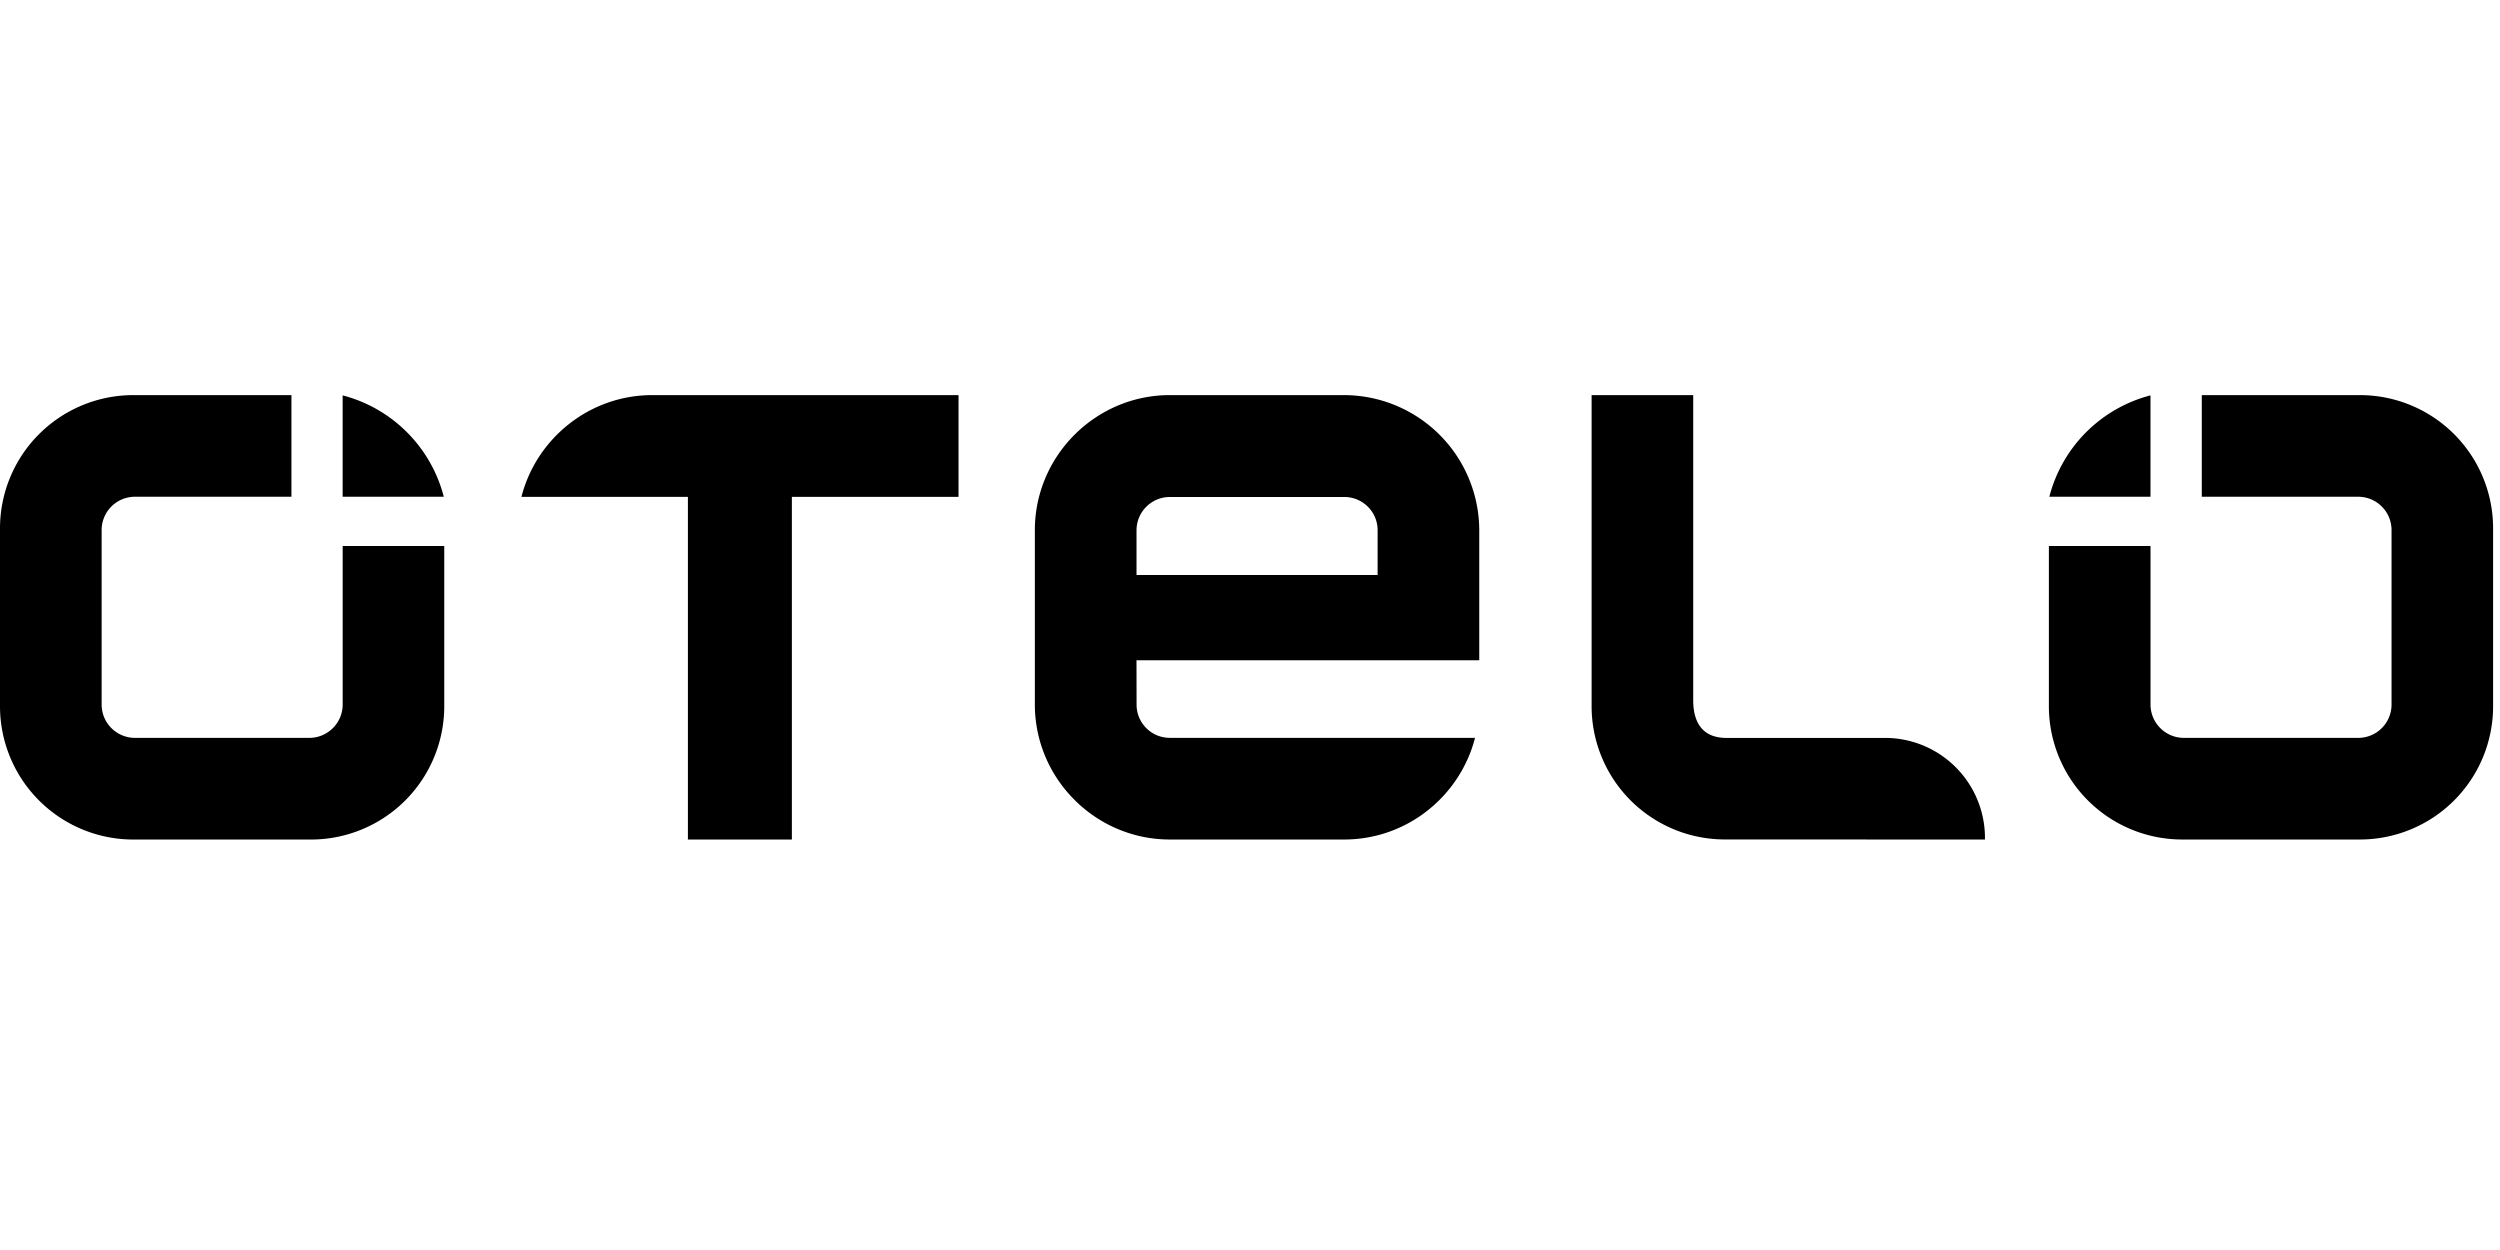
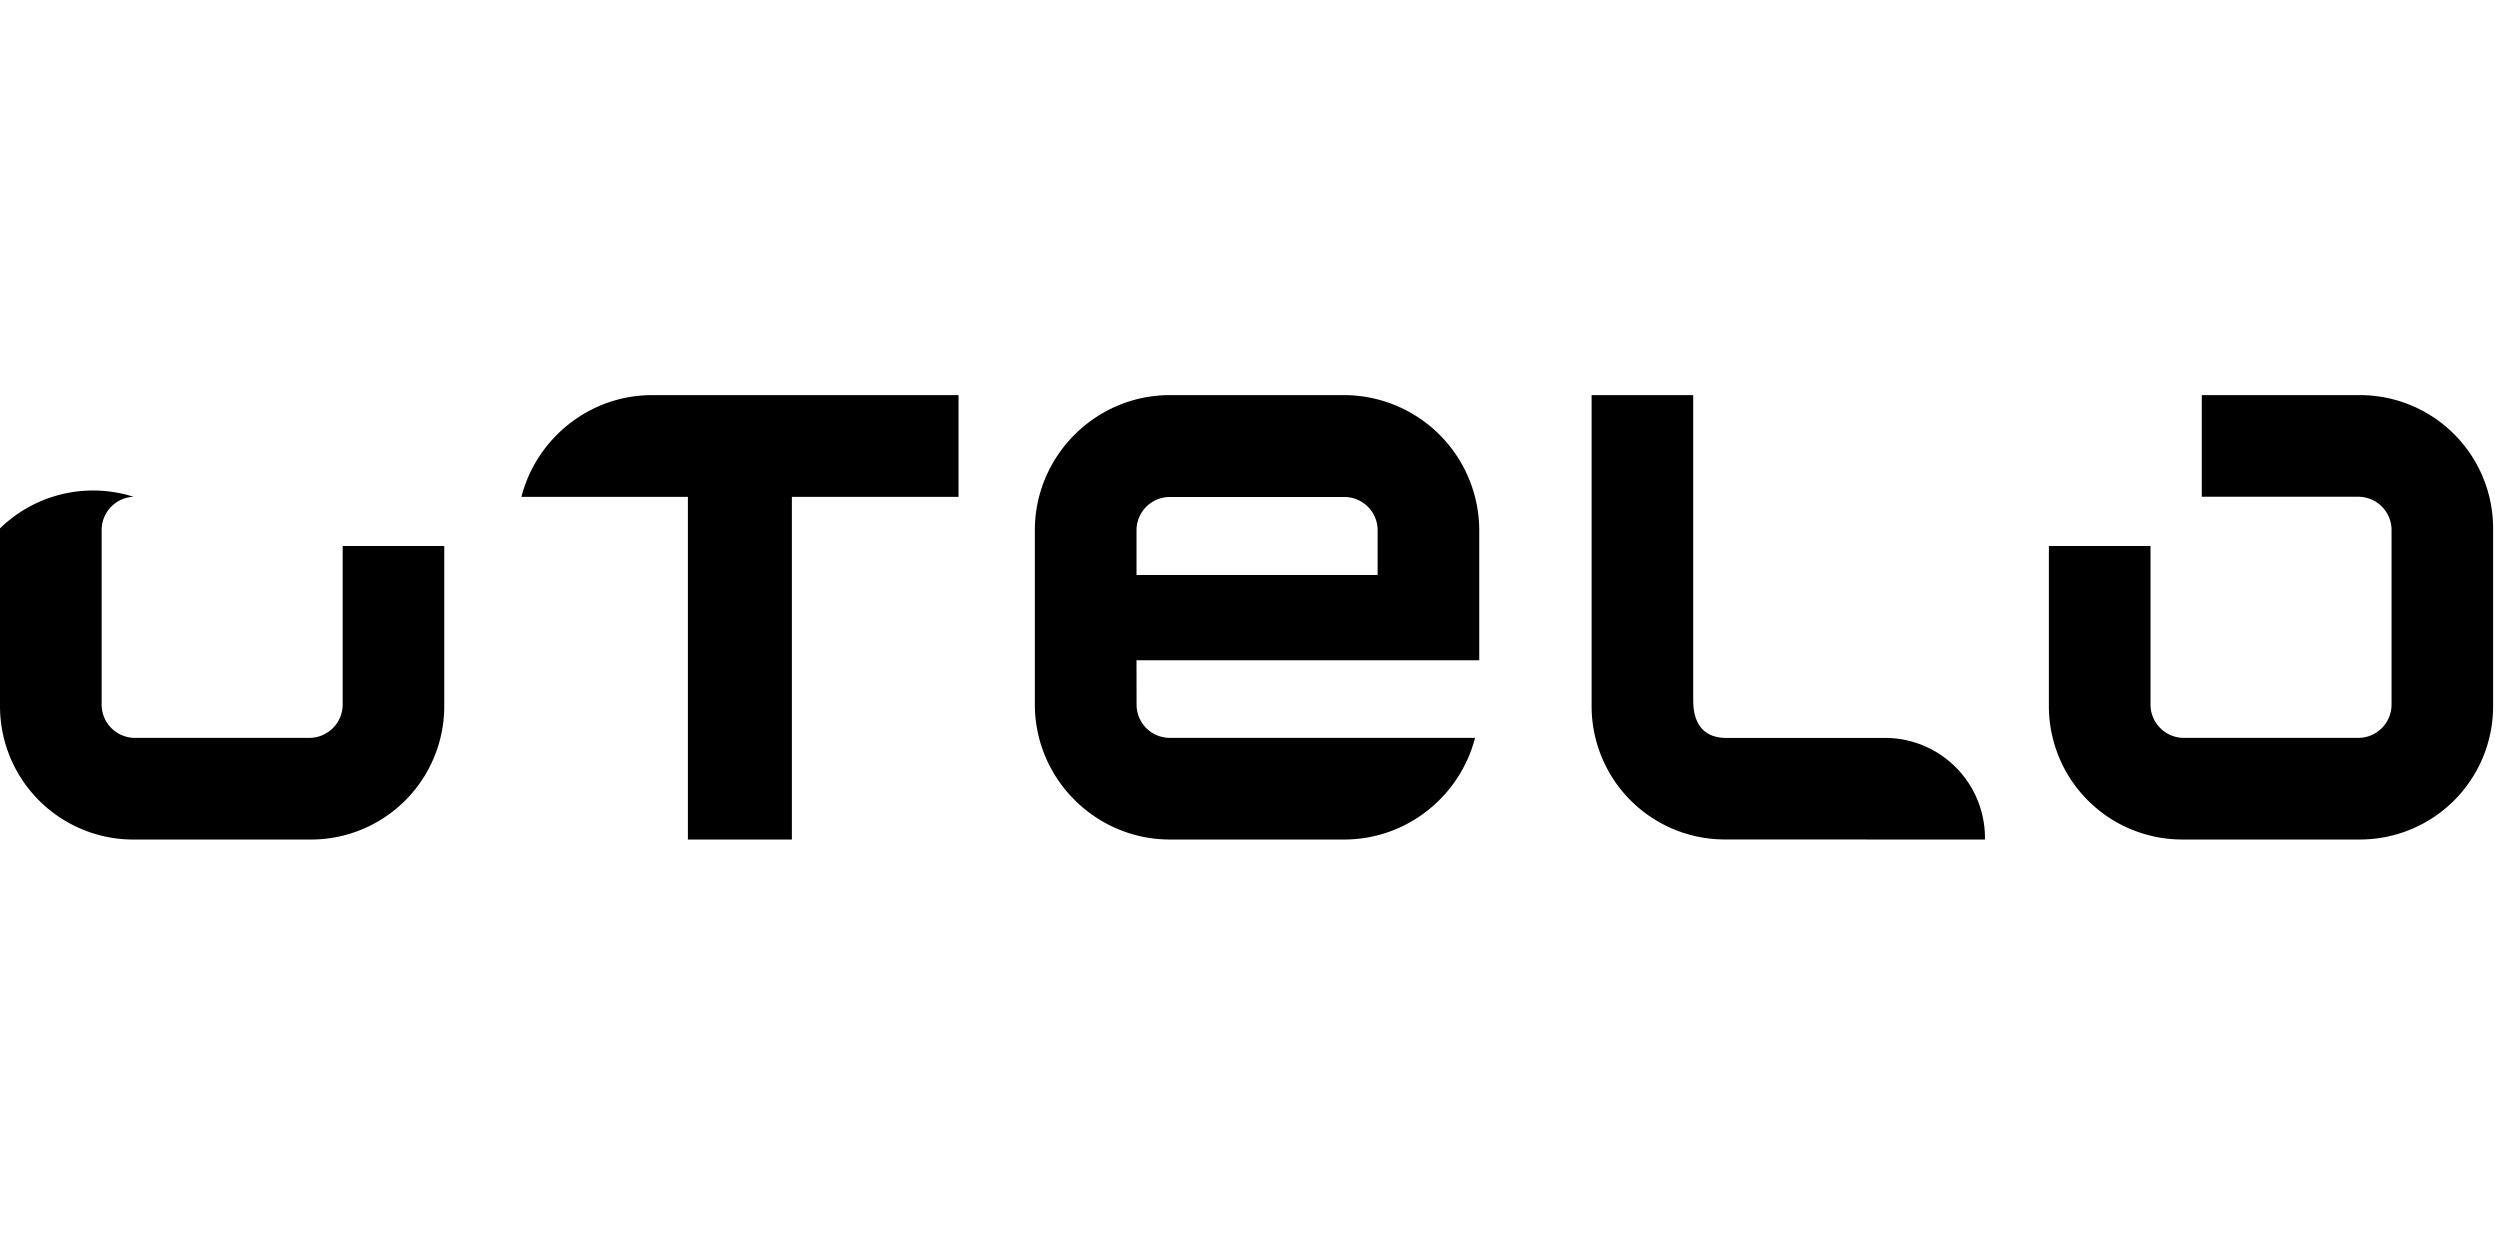
<svg xmlns="http://www.w3.org/2000/svg" fill="currentColor" viewBox="0 -13.75 87 43.5">
-   <path fill-rule="evenodd" d="M74.838 5.25v5.518c0 .64.522 1.16 1.16 1.16h6.068c.643 0 1.16-.52 1.16-1.16v-6.07a1.16 1.16 0 0 0-1.16-1.161l-5.444-.001V0h5.502a4.636 4.636 0 0 1 4.636 4.638v6.19a4.637 4.637 0 0 1-4.636 4.637H75.94a4.64 4.64 0 0 1-4.639-4.637V5.25h3.536Zm-9.24 6.68h-5.514c-.937 0-1.16-.671-1.16-1.31V0h-3.536v10.826a4.637 4.637 0 0 0 4.639 4.637l9.049.003v-.13a3.48 3.48 0 0 0-3.478-3.407ZM39.551 9.228h11.927v-4.53A4.713 4.713 0 0 0 46.778 0h-6.07c-2.581 0-4.695 2.116-4.695 4.698v6.069c0 2.585 2.114 4.698 4.695 4.698h6.07c2.187 0 4.032-1.51 4.553-3.538H40.71c-.63 0-1.138-.498-1.157-1.122l-.003-1.577Zm0-4.528a1.16 1.16 0 0 1 1.16-1.155h6.07c.641 0 1.16.517 1.16 1.155v1.56h-8.39V4.7ZM33.357 0h-10.66c-2.186 0-4.034 1.514-4.551 3.541h5.793v11.924h3.618V3.54h5.8V0ZM11.925 5.25v5.518c0 .64-.522 1.16-1.16 1.16H4.697a1.16 1.16 0 0 1-1.16-1.16v-6.07c0-.64.518-1.161 1.16-1.161l5.445-.001V0H4.64A4.639 4.639 0 0 0 0 4.638v6.191a4.64 4.64 0 0 0 4.639 4.637h6.183a4.639 4.639 0 0 0 4.638-4.637V5.25h-3.535Z" clip-rule="evenodd" />
-   <path fill-rule="evenodd" d="M74.837 3.537h-3.52a4.908 4.908 0 0 1 3.52-3.528v3.528ZM11.924.009v3.528h3.52a4.915 4.915 0 0 0-3.52-3.528Z" clip-rule="evenodd" />
+   <path fill-rule="evenodd" d="M74.838 5.25v5.518c0 .64.522 1.16 1.16 1.16h6.068c.643 0 1.16-.52 1.16-1.16v-6.07a1.16 1.16 0 0 0-1.16-1.161l-5.444-.001V0h5.502a4.636 4.636 0 0 1 4.636 4.638v6.19a4.637 4.637 0 0 1-4.636 4.637H75.94a4.64 4.64 0 0 1-4.639-4.637V5.25h3.536Zm-9.24 6.68h-5.514c-.937 0-1.16-.671-1.16-1.31V0h-3.536v10.826a4.637 4.637 0 0 0 4.639 4.637l9.049.003v-.13a3.48 3.48 0 0 0-3.478-3.407ZM39.551 9.228h11.927v-4.53A4.713 4.713 0 0 0 46.778 0h-6.07c-2.581 0-4.695 2.116-4.695 4.698v6.069c0 2.585 2.114 4.698 4.695 4.698h6.07c2.187 0 4.032-1.51 4.553-3.538H40.71c-.63 0-1.138-.498-1.157-1.122l-.003-1.577Zm0-4.528a1.16 1.16 0 0 1 1.16-1.155h6.07c.641 0 1.16.517 1.16 1.155v1.56h-8.39V4.7ZM33.357 0h-10.66c-2.186 0-4.034 1.514-4.551 3.541h5.793v11.924h3.618V3.54h5.8V0ZM11.925 5.25v5.518c0 .64-.522 1.16-1.16 1.16H4.697a1.16 1.16 0 0 1-1.16-1.16v-6.07c0-.64.518-1.161 1.16-1.161l5.445-.001H4.64A4.639 4.639 0 0 0 0 4.638v6.191a4.64 4.64 0 0 0 4.639 4.637h6.183a4.639 4.639 0 0 0 4.638-4.637V5.25h-3.535Z" clip-rule="evenodd" />
</svg>